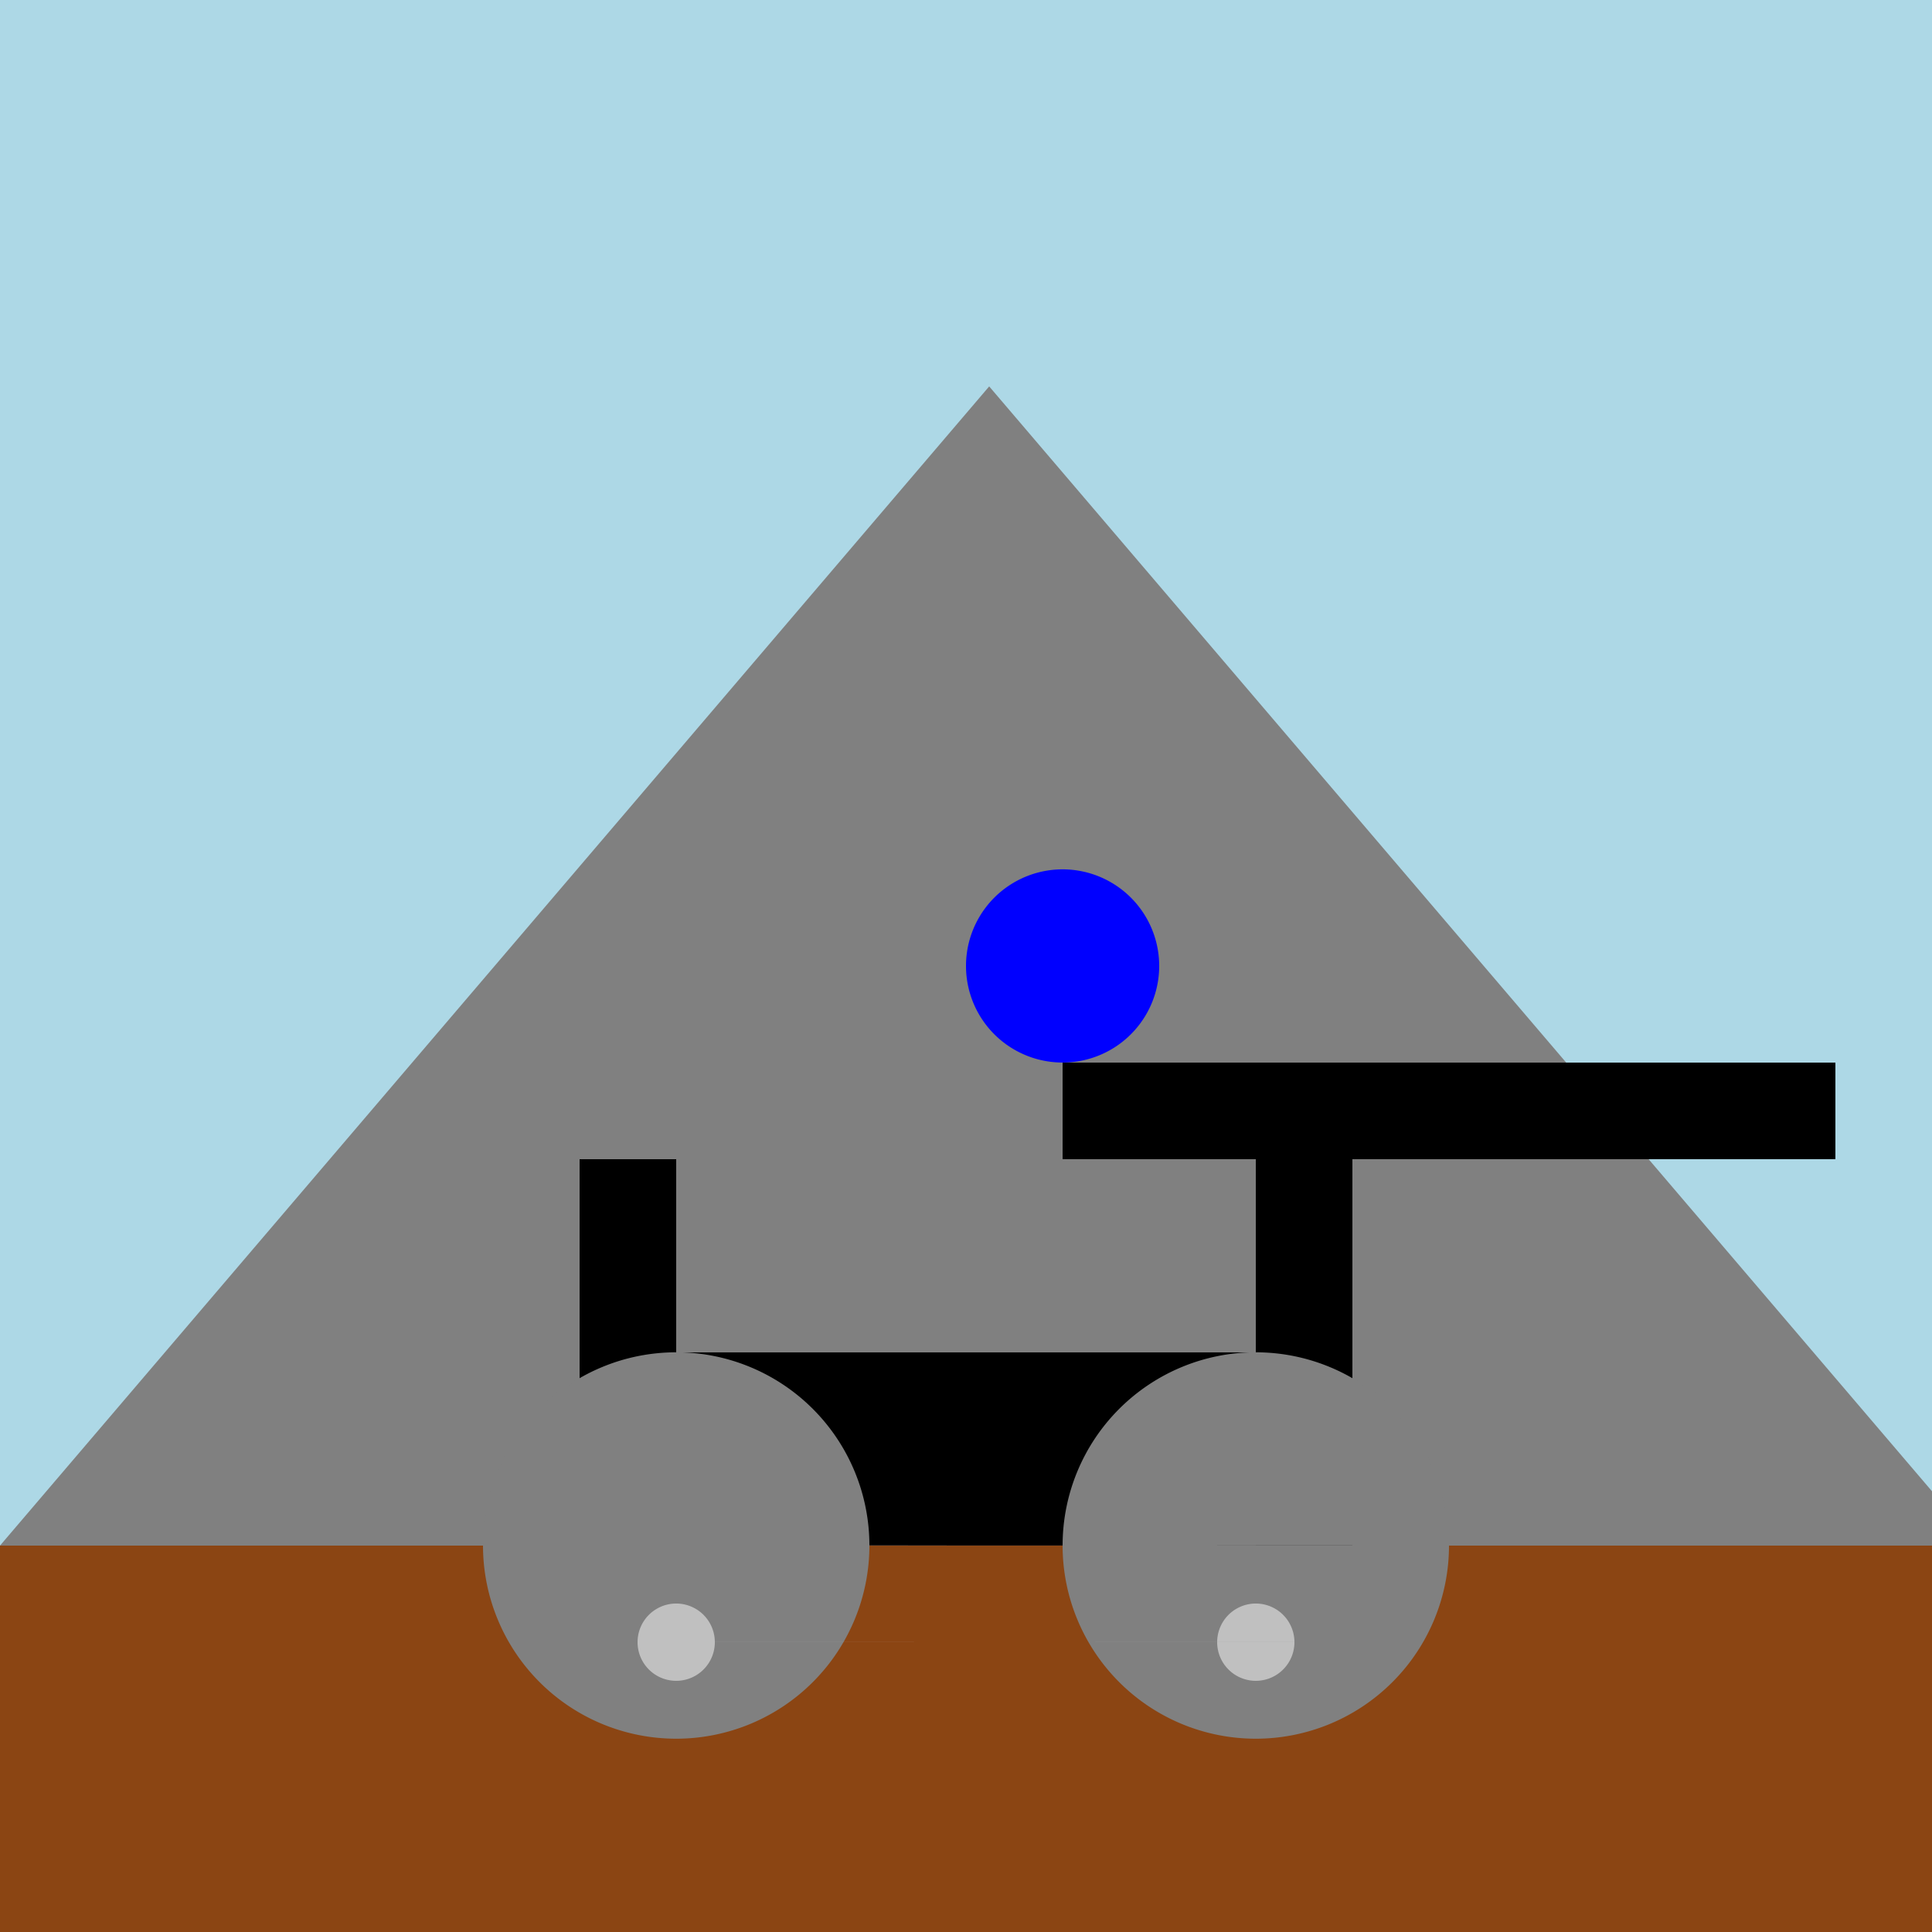
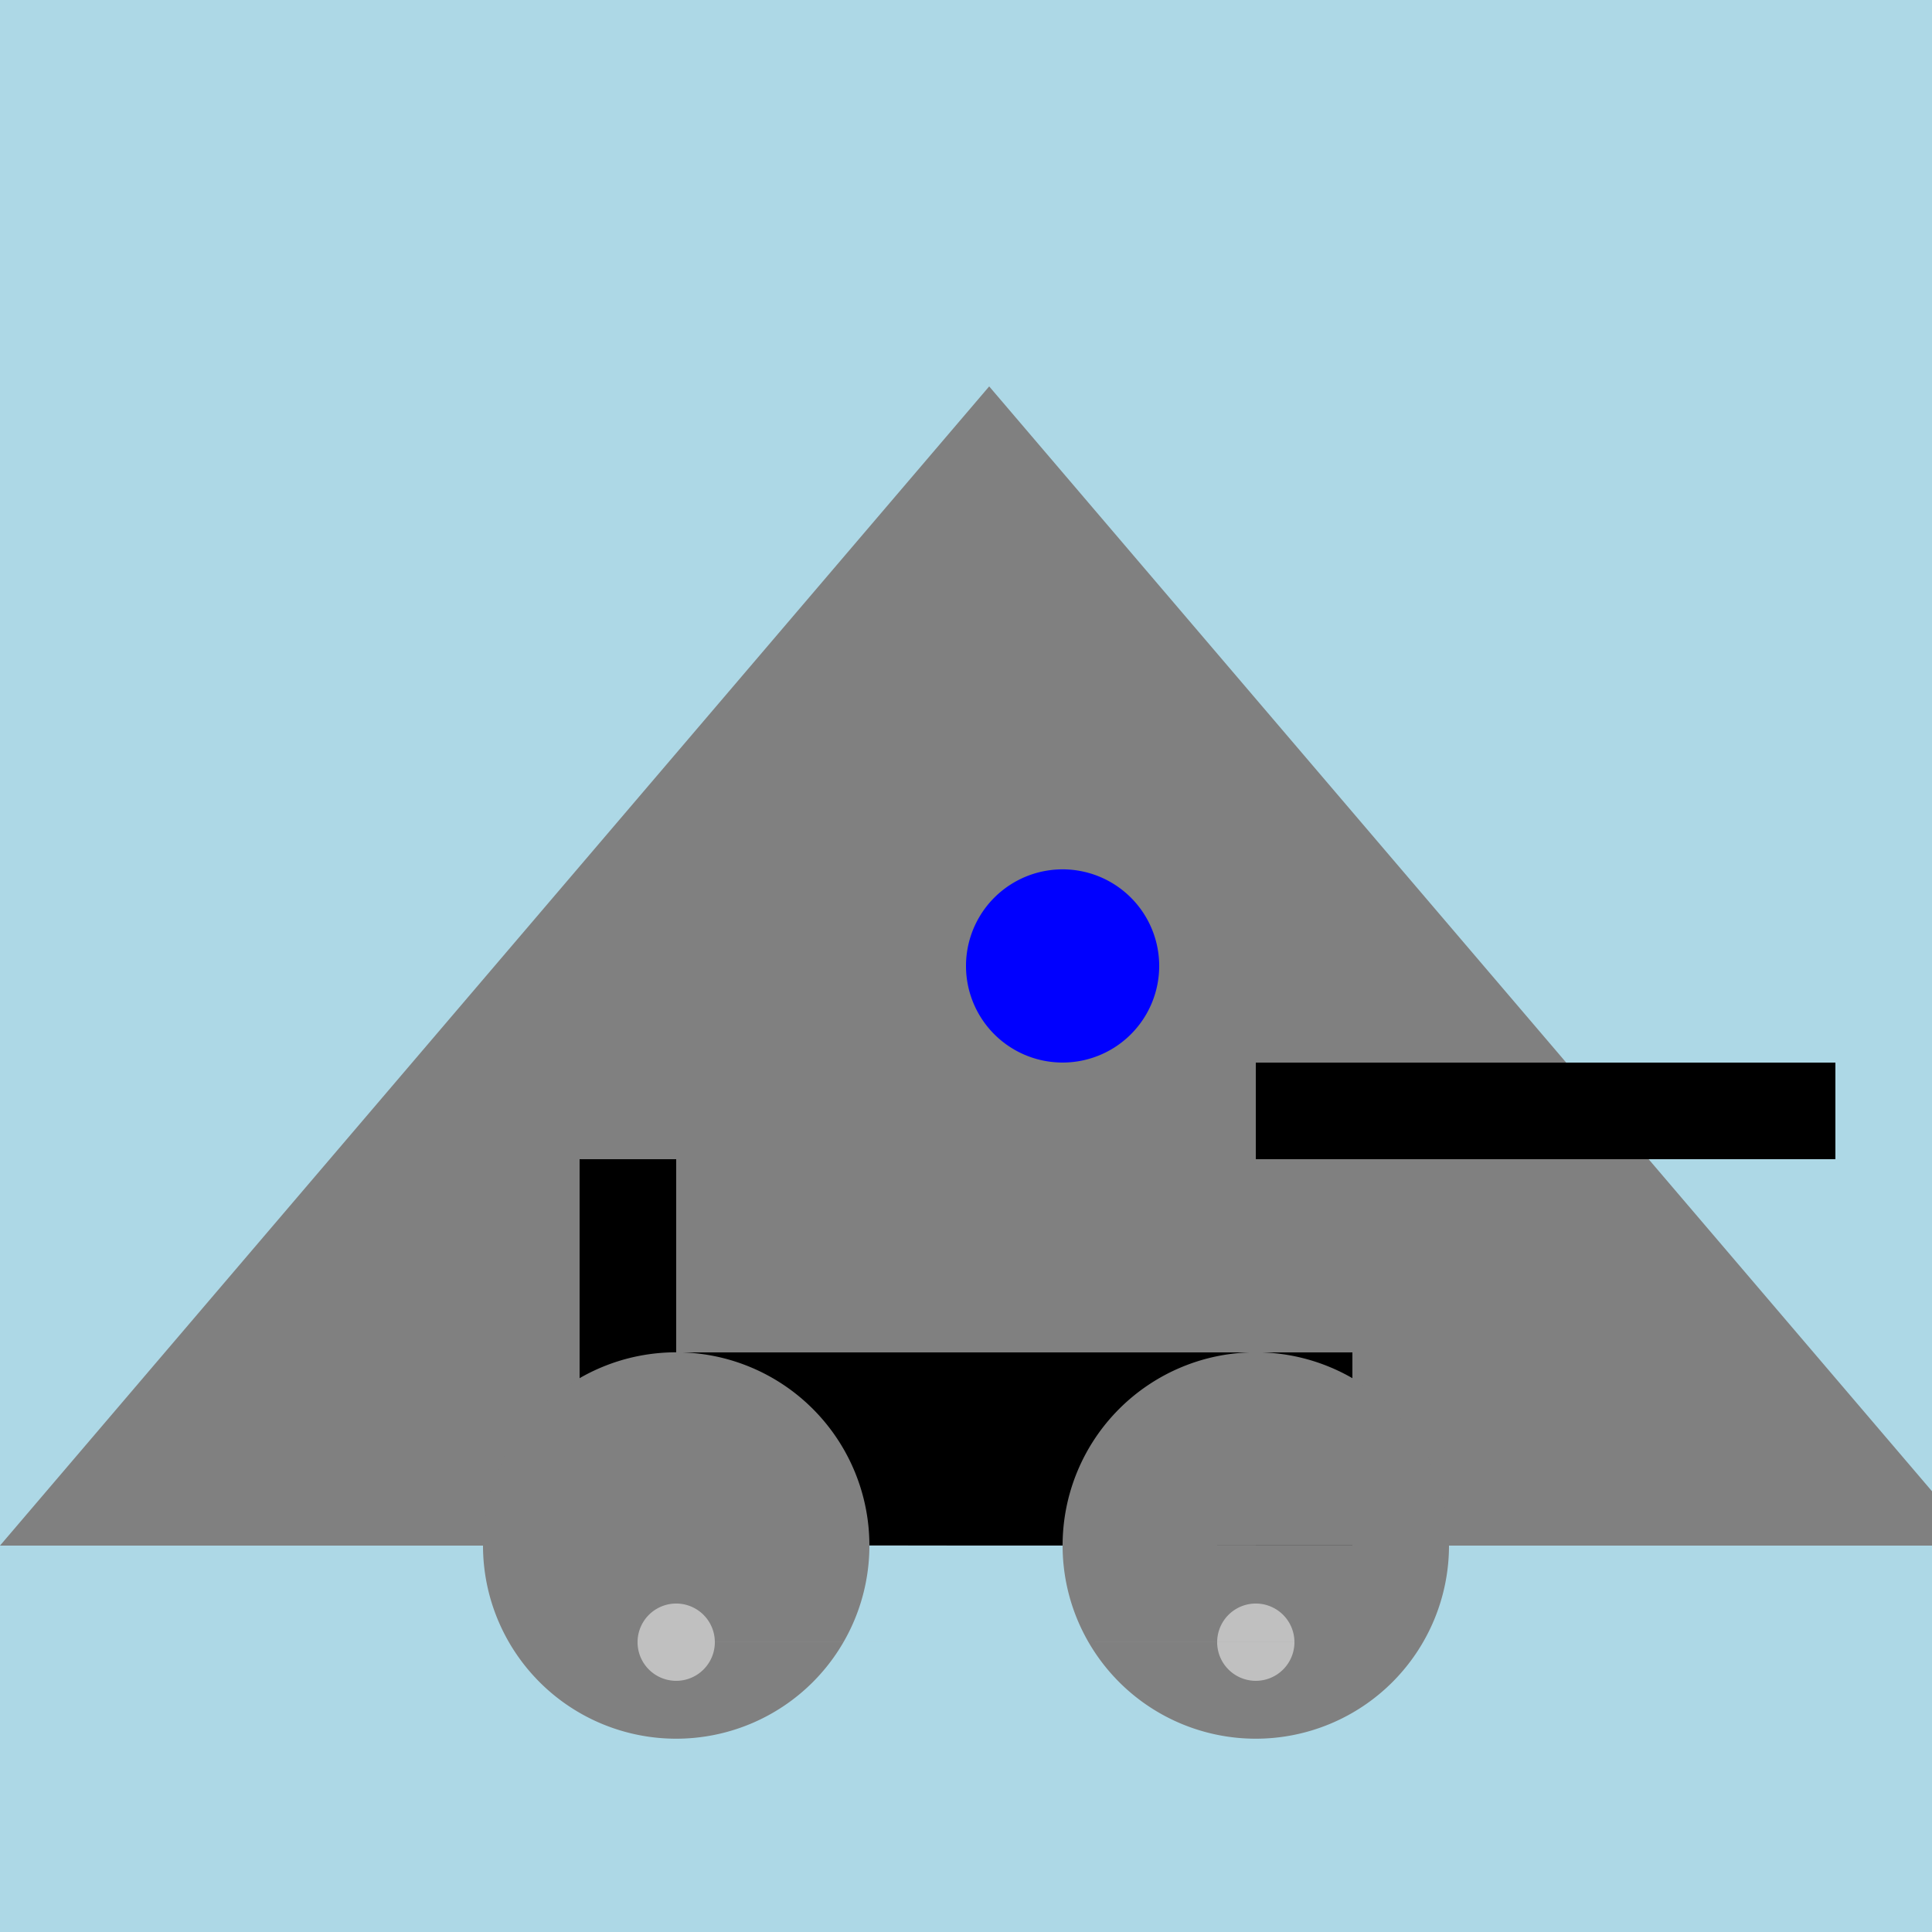
<svg xmlns="http://www.w3.org/2000/svg" width="500" height="500">
  <defs />
  <g>
    <rect fill="lightblue" stroke="none" x="0" y="0" width="512" height="512" />
    <path fill="gray" stroke="none" paint-order="stroke fill markers" d=" M 0 400 L 256 100 L 512 400 Z" />
-     <rect fill="#8B4513" stroke="none" x="0" y="400" width="512" height="112" />
    <rect fill="black" stroke="none" x="150" y="350" width="200" height="50" />
    <rect fill="black" stroke="none" x="150" y="300" width="25" height="50" />
-     <rect fill="black" stroke="none" x="325" y="300" width="25" height="50" />
    <path fill="gray" stroke="none" paint-order="stroke fill markers" d=" M 225 400 A 50 50 0 1 1 225 399.95 L 375 400 A 50 50 0 1 1 375 399.95 Z" />
    <rect fill="black" stroke="none" x="325" y="275" width="150" height="25" />
    <path fill="silver" stroke="none" paint-order="stroke fill markers" d=" M 185 425 A 10 10 0 1 1 185 424.99 L 335 425 A 10 10 0 1 1 335 424.99 Z" />
-     <rect fill="black" stroke="none" x="275" y="275" width="50" height="25" />
    <path fill="blue" stroke="none" paint-order="stroke fill markers" d=" M 300 250 A 25 25 0 1 1 300 249.975 Z" />
  </g>
</svg>